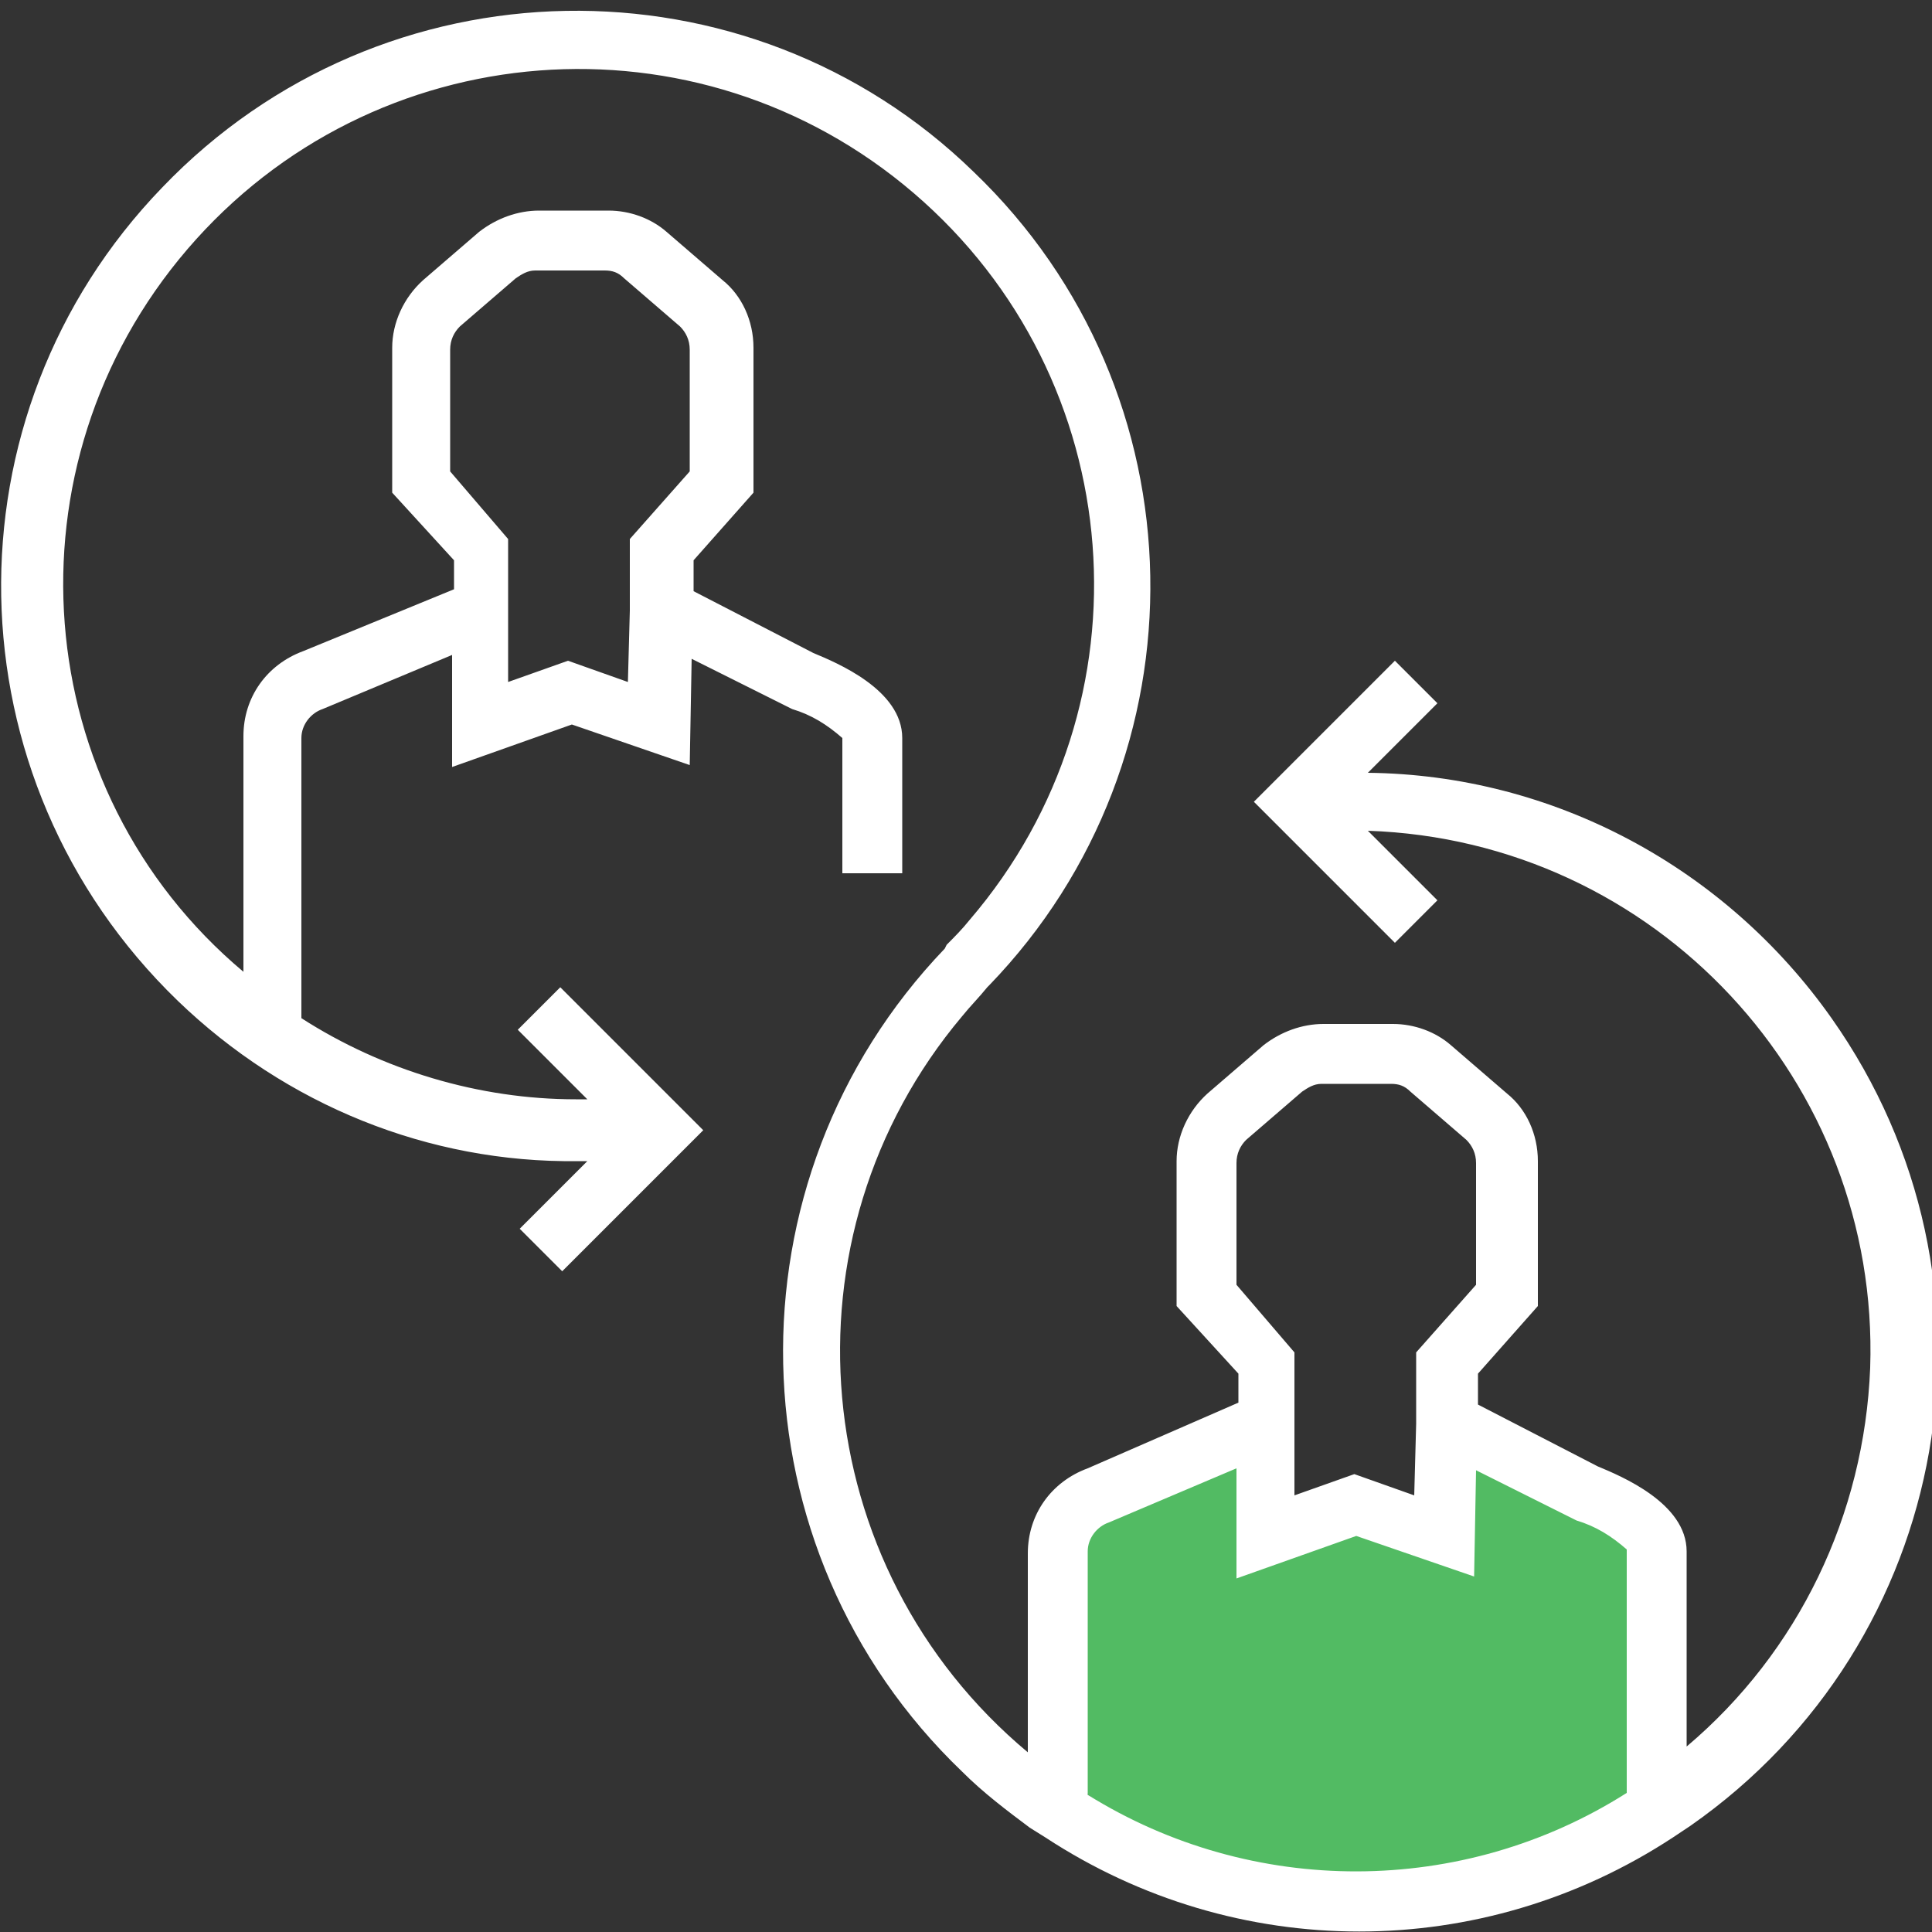
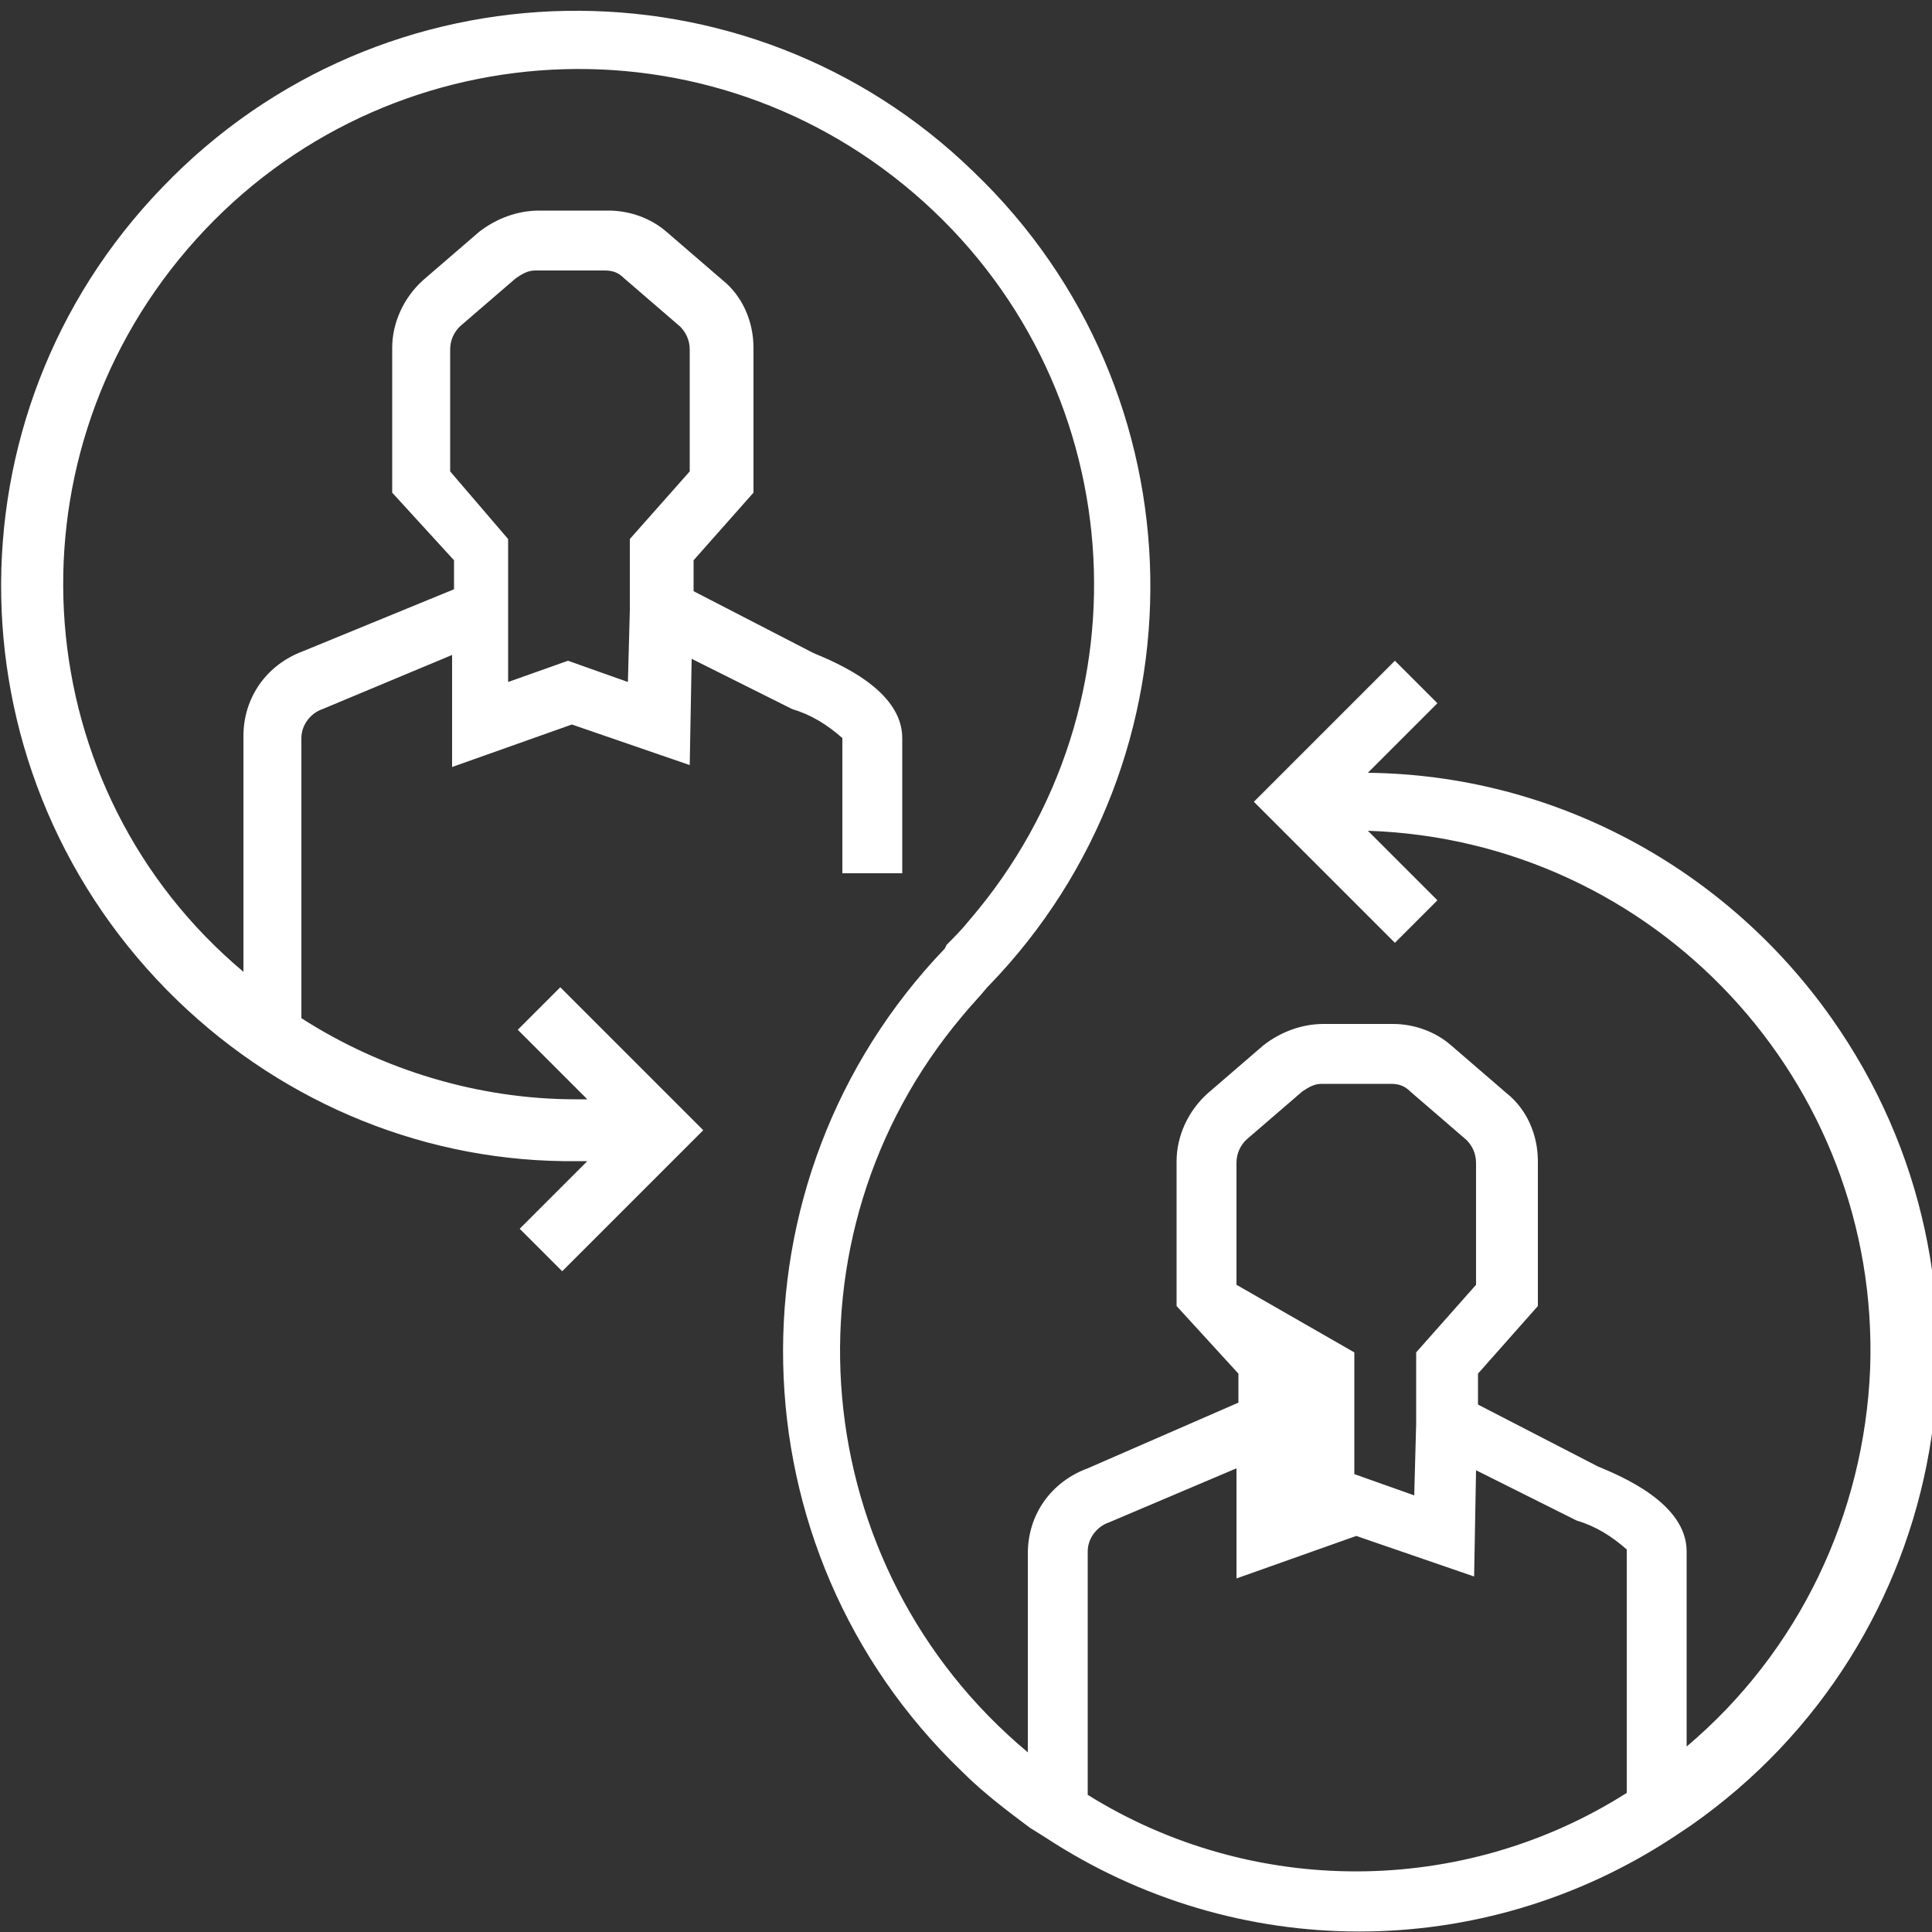
<svg xmlns="http://www.w3.org/2000/svg" version="1.1" id="Services" x="0px" y="0px" viewBox="0 0 100 100" style="enable-background:new 0 0 100 100;" xml:space="preserve">
  <rect x="0" y="0" width="100" height="100" fill="#333333" stroke="none" />
  <style type="text/css">
	.st0{fill:#52BB63;}
	.st1{fill:#FFFFFF;}
</style>
  <title>commercial</title>
-   <polygon class="st0" points="65.6,74.7 55.1,78.7 55.1,86.4 56.3,92.9 62.1,96.9 70.2,98.2 78.3,96.9 85,94.2 85,91.2 86,81.4   86,79.2 74.8,74.7 74.8,78.6 75.5,80.1 70.6,78.1 66.1,80.1 " />
-   <path class="st1" d="M70.8,40l3.6-3.6l-2.2-2.2l-7.3,7.3l7.3,7.3l2.2-2.2L70.8,43c14.9,0.5,26.5,13,26,27.8  c-0.3,7.6-3.7,14.7-9.5,19.6V80.3c0-2.5-3.4-3.9-4.6-4.4l-6.2-3.2v-1.6l3.1-3.5v-7.5c0-1.4-0.6-2.7-1.6-3.5l-2.9-2.5  c-0.8-0.7-1.9-1.1-3-1.1h-3.6c-1.1,0-2.2,0.4-3.1,1.1l-2.9,2.5c-1,0.9-1.6,2.2-1.6,3.5v7.5l3.2,3.5v1.5L56.3,76  c-1.9,0.7-3.1,2.4-3.1,4.4v10.3c-11.5-9.6-13-26.7-3.4-38.1c0.4-0.5,0.9-1,1.3-1.5l0.1-0.1c11.4-11.8,11.1-30.7-0.8-42.1  C38.7-2.5,19.8-2.2,8.4,9.7C-3,21.5-2.7,40.3,9.2,51.8c5.6,5.4,13,8.4,20.7,8.3h0.5l-3.5,3.5l2.2,2.2l7.3-7.3L29,51.1l-2.2,2.2  l3.6,3.6h-0.6c-5,0-10-1.5-14.2-4.2V38.2c0-0.7,0.5-1.3,1.1-1.5l6.7-2.8v5.8l6.2-2.2l6.1,2.1l0.1-5.5l5,2.5l0.2,0.1  c1,0.3,1.8,0.8,2.6,1.5v7h3.1v-7c0-2.5-3.4-3.9-4.6-4.4l-6.2-3.2v-1.6l3.1-3.5v-7.5c0-1.4-0.6-2.7-1.6-3.5l-2.9-2.5  c-0.8-0.7-1.9-1.1-3-1.1h-3.6c-1.1,0-2.2,0.4-3.1,1.1l-2.9,2.5c-1,0.9-1.6,2.2-1.6,3.5v7.5l3.2,3.5v1.5l-7.8,3.2  c-1.9,0.7-3.1,2.4-3.1,4.4v12.2C1.4,40.9,0.1,24.1,9.7,12.9C19.3,1.7,36.1,0.4,47.3,10c11.2,9.6,12.5,26.4,2.9,37.6  c-0.4,0.5-0.8,0.9-1.2,1.3l-0.1,0.2c-11.5,12-11.1,31.1,0.9,42.6c1.1,1.1,2.3,2,3.5,2.9l0.8,0.5c9.9,6.5,22.6,6.5,32.5,0l0.9-0.6  c13.6-9.5,16.9-28.2,7.3-41.8C89.3,44.9,80.4,40.1,70.8,40z M23.3,24.4v-6.3c0-0.5,0.2-0.9,0.5-1.2l2.9-2.5c0.3-0.2,0.6-0.4,1-0.4  h3.6c0.4,0,0.7,0.1,1,0.4l2.9,2.5c0.3,0.3,0.5,0.7,0.5,1.2v6.3l-3.1,3.5v3.7l-0.1,3.7l-3.1-1.1l-3.1,1.1v-7.4L23.3,24.4z M64,66.5  v-6.3c0-0.5,0.2-0.9,0.5-1.2l2.9-2.5c0.3-0.2,0.6-0.4,1-0.4H72c0.4,0,0.7,0.1,1,0.4l2.9,2.5c0.3,0.3,0.5,0.7,0.5,1.2v6.3L73.3,70  v3.7l-0.1,3.7l-3.1-1.1l-3.1,1.1V70L64,66.5z M84.2,92.8c-8.5,5.4-19.4,5.4-27.9,0.1V80.3c0-0.7,0.5-1.3,1.1-1.5L64,76v5.7l6.2-2.2  l6.1,2.1l0.1-5.5l5,2.5l0.2,0.1c1,0.3,1.8,0.8,2.6,1.5L84.2,92.8L84.2,92.8z" />
+   <path class="st1" d="M70.8,40l3.6-3.6l-2.2-2.2l-7.3,7.3l7.3,7.3l2.2-2.2L70.8,43c14.9,0.5,26.5,13,26,27.8  c-0.3,7.6-3.7,14.7-9.5,19.6V80.3c0-2.5-3.4-3.9-4.6-4.4l-6.2-3.2v-1.6l3.1-3.5v-7.5c0-1.4-0.6-2.7-1.6-3.5l-2.9-2.5  c-0.8-0.7-1.9-1.1-3-1.1h-3.6c-1.1,0-2.2,0.4-3.1,1.1l-2.9,2.5c-1,0.9-1.6,2.2-1.6,3.5v7.5l3.2,3.5v1.5L56.3,76  c-1.9,0.7-3.1,2.4-3.1,4.4v10.3c-11.5-9.6-13-26.7-3.4-38.1c0.4-0.5,0.9-1,1.3-1.5l0.1-0.1c11.4-11.8,11.1-30.7-0.8-42.1  C38.7-2.5,19.8-2.2,8.4,9.7C-3,21.5-2.7,40.3,9.2,51.8c5.6,5.4,13,8.4,20.7,8.3h0.5l-3.5,3.5l2.2,2.2l7.3-7.3L29,51.1l-2.2,2.2  l3.6,3.6h-0.6c-5,0-10-1.5-14.2-4.2V38.2c0-0.7,0.5-1.3,1.1-1.5l6.7-2.8v5.8l6.2-2.2l6.1,2.1l0.1-5.5l5,2.5l0.2,0.1  c1,0.3,1.8,0.8,2.6,1.5v7h3.1v-7c0-2.5-3.4-3.9-4.6-4.4l-6.2-3.2v-1.6l3.1-3.5v-7.5c0-1.4-0.6-2.7-1.6-3.5l-2.9-2.5  c-0.8-0.7-1.9-1.1-3-1.1h-3.6c-1.1,0-2.2,0.4-3.1,1.1l-2.9,2.5c-1,0.9-1.6,2.2-1.6,3.5v7.5l3.2,3.5v1.5l-7.8,3.2  c-1.9,0.7-3.1,2.4-3.1,4.4v12.2C1.4,40.9,0.1,24.1,9.7,12.9C19.3,1.7,36.1,0.4,47.3,10c11.2,9.6,12.5,26.4,2.9,37.6  c-0.4,0.5-0.8,0.9-1.2,1.3l-0.1,0.2c-11.5,12-11.1,31.1,0.9,42.6c1.1,1.1,2.3,2,3.5,2.9l0.8,0.5c9.9,6.5,22.6,6.5,32.5,0l0.9-0.6  c13.6-9.5,16.9-28.2,7.3-41.8C89.3,44.9,80.4,40.1,70.8,40z M23.3,24.4v-6.3c0-0.5,0.2-0.9,0.5-1.2l2.9-2.5c0.3-0.2,0.6-0.4,1-0.4  h3.6c0.4,0,0.7,0.1,1,0.4l2.9,2.5c0.3,0.3,0.5,0.7,0.5,1.2v6.3l-3.1,3.5v3.7l-0.1,3.7l-3.1-1.1l-3.1,1.1v-7.4L23.3,24.4z M64,66.5  v-6.3c0-0.5,0.2-0.9,0.5-1.2l2.9-2.5c0.3-0.2,0.6-0.4,1-0.4H72c0.4,0,0.7,0.1,1,0.4l2.9,2.5c0.3,0.3,0.5,0.7,0.5,1.2v6.3L73.3,70  v3.7l-0.1,3.7l-3.1-1.1V70L64,66.5z M84.2,92.8c-8.5,5.4-19.4,5.4-27.9,0.1V80.3c0-0.7,0.5-1.3,1.1-1.5L64,76v5.7l6.2-2.2  l6.1,2.1l0.1-5.5l5,2.5l0.2,0.1c1,0.3,1.8,0.8,2.6,1.5L84.2,92.8L84.2,92.8z" />
</svg>